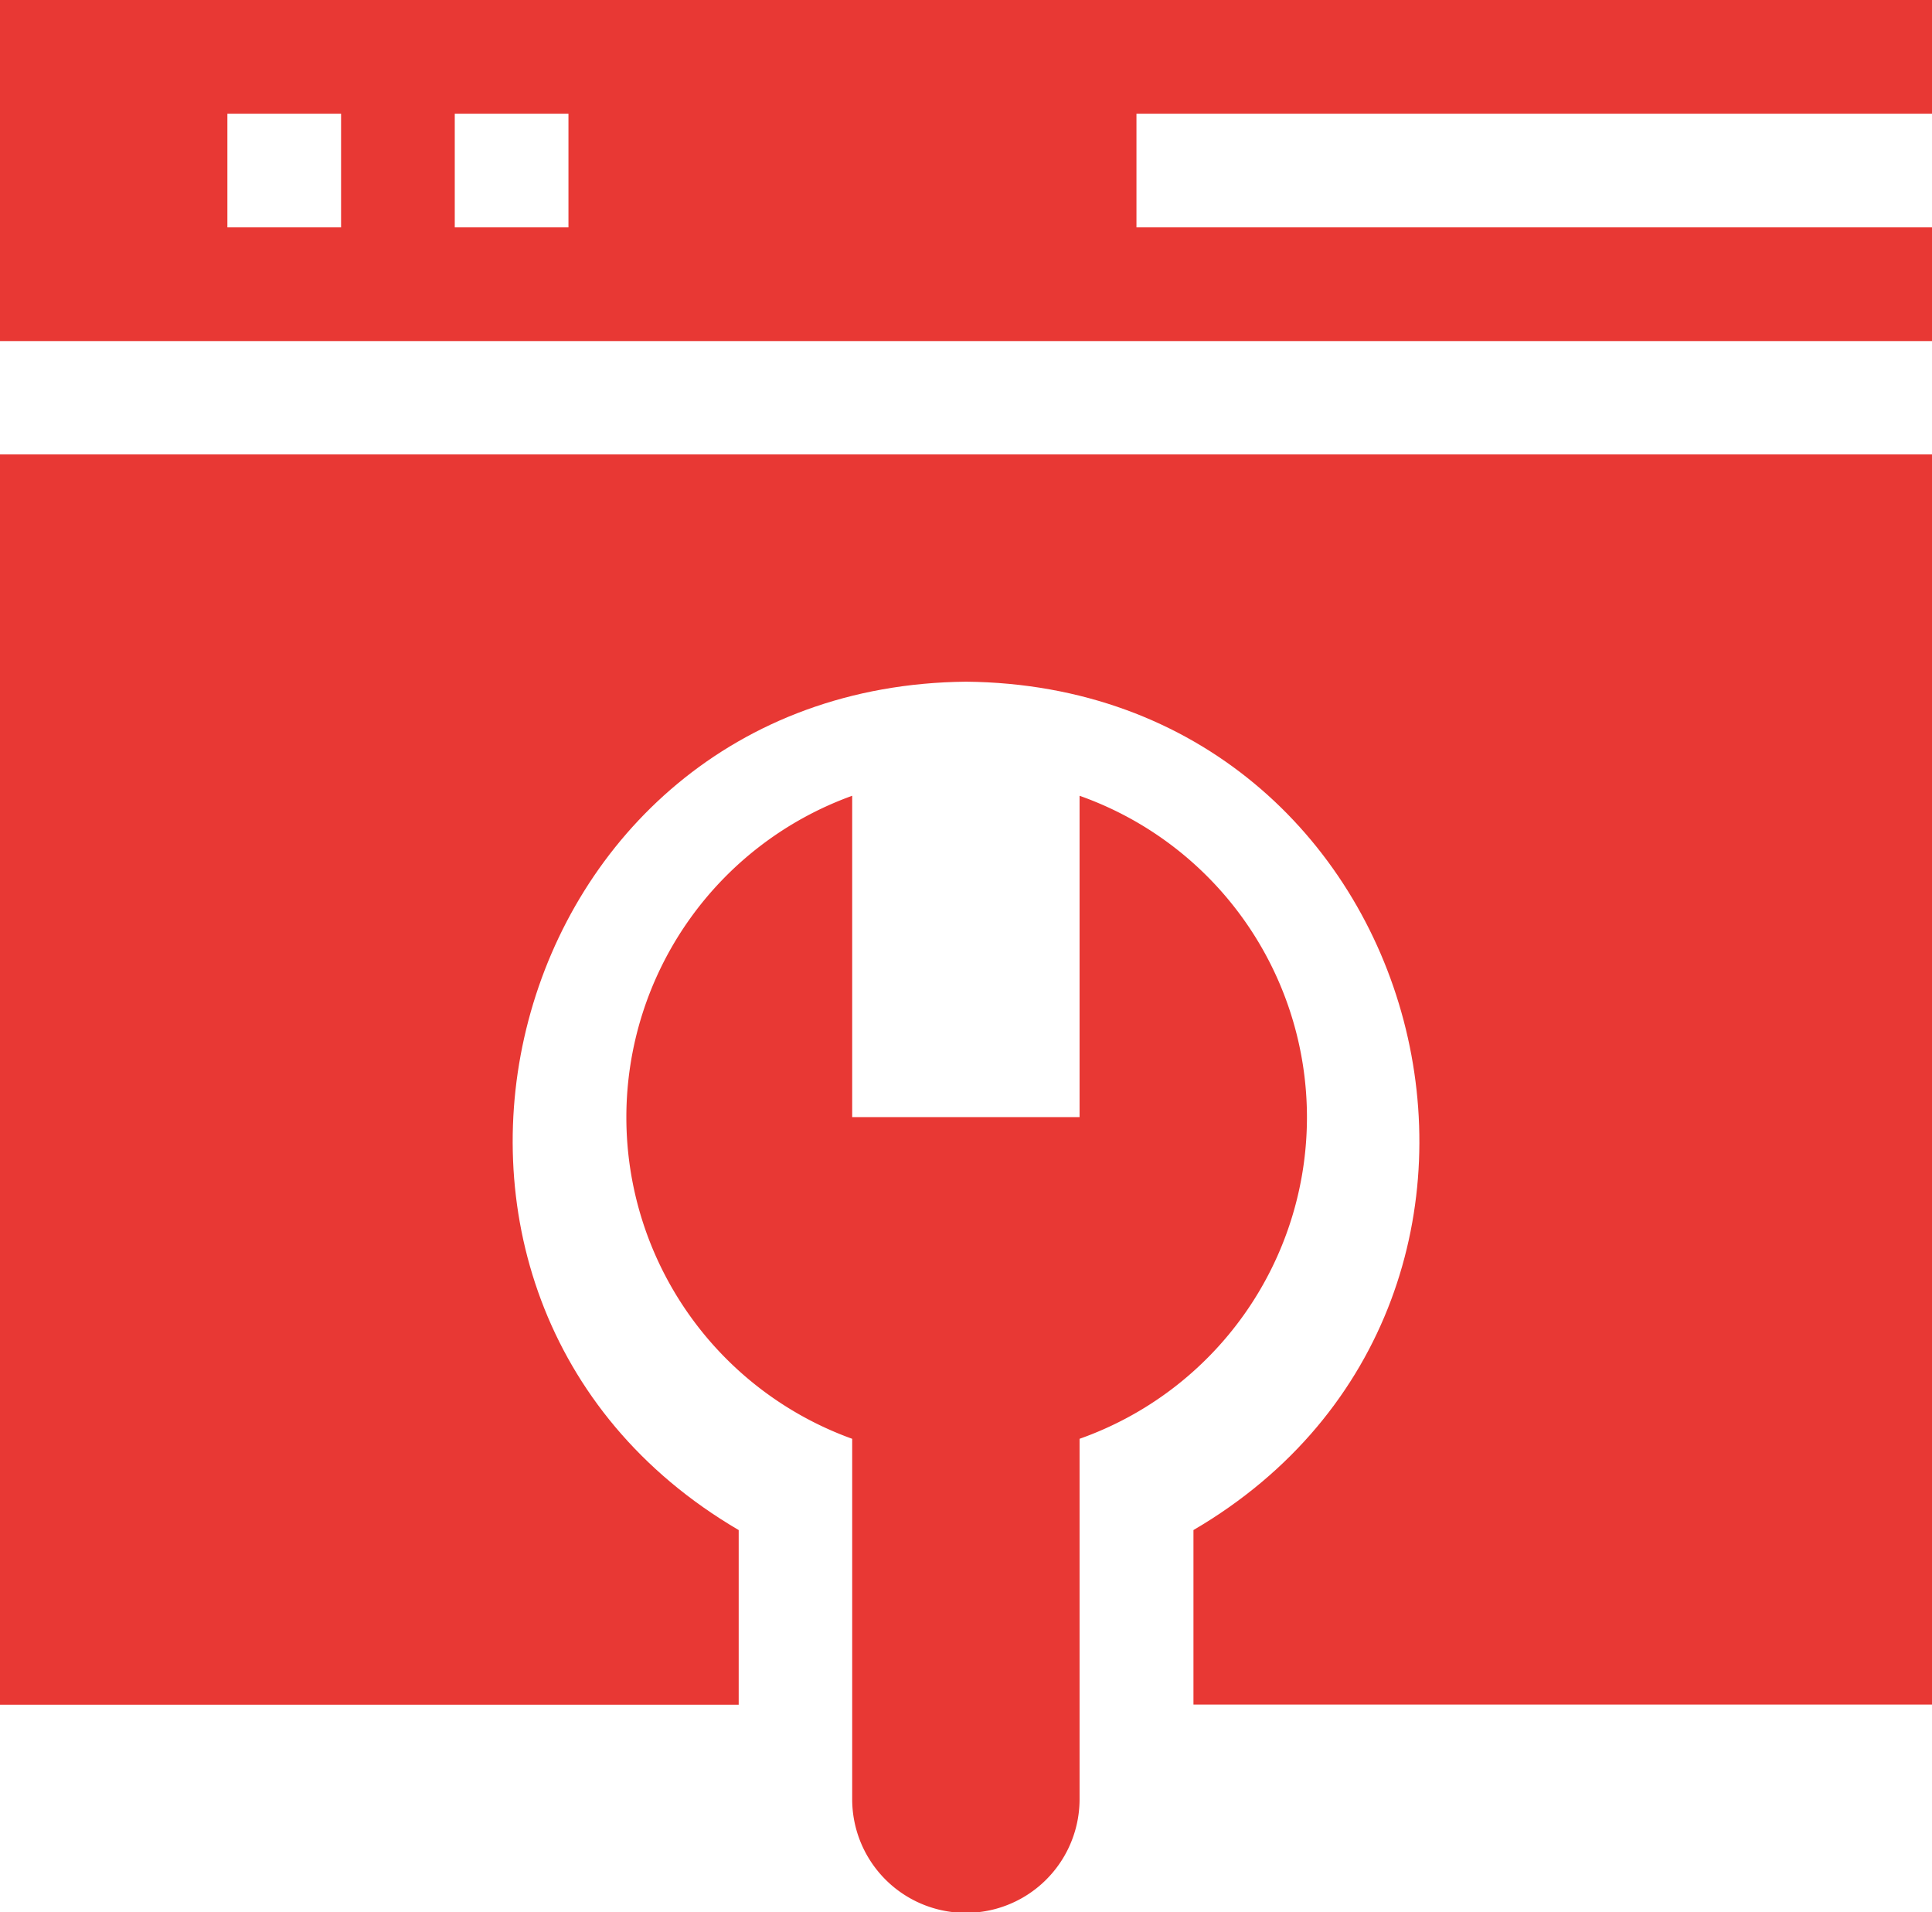
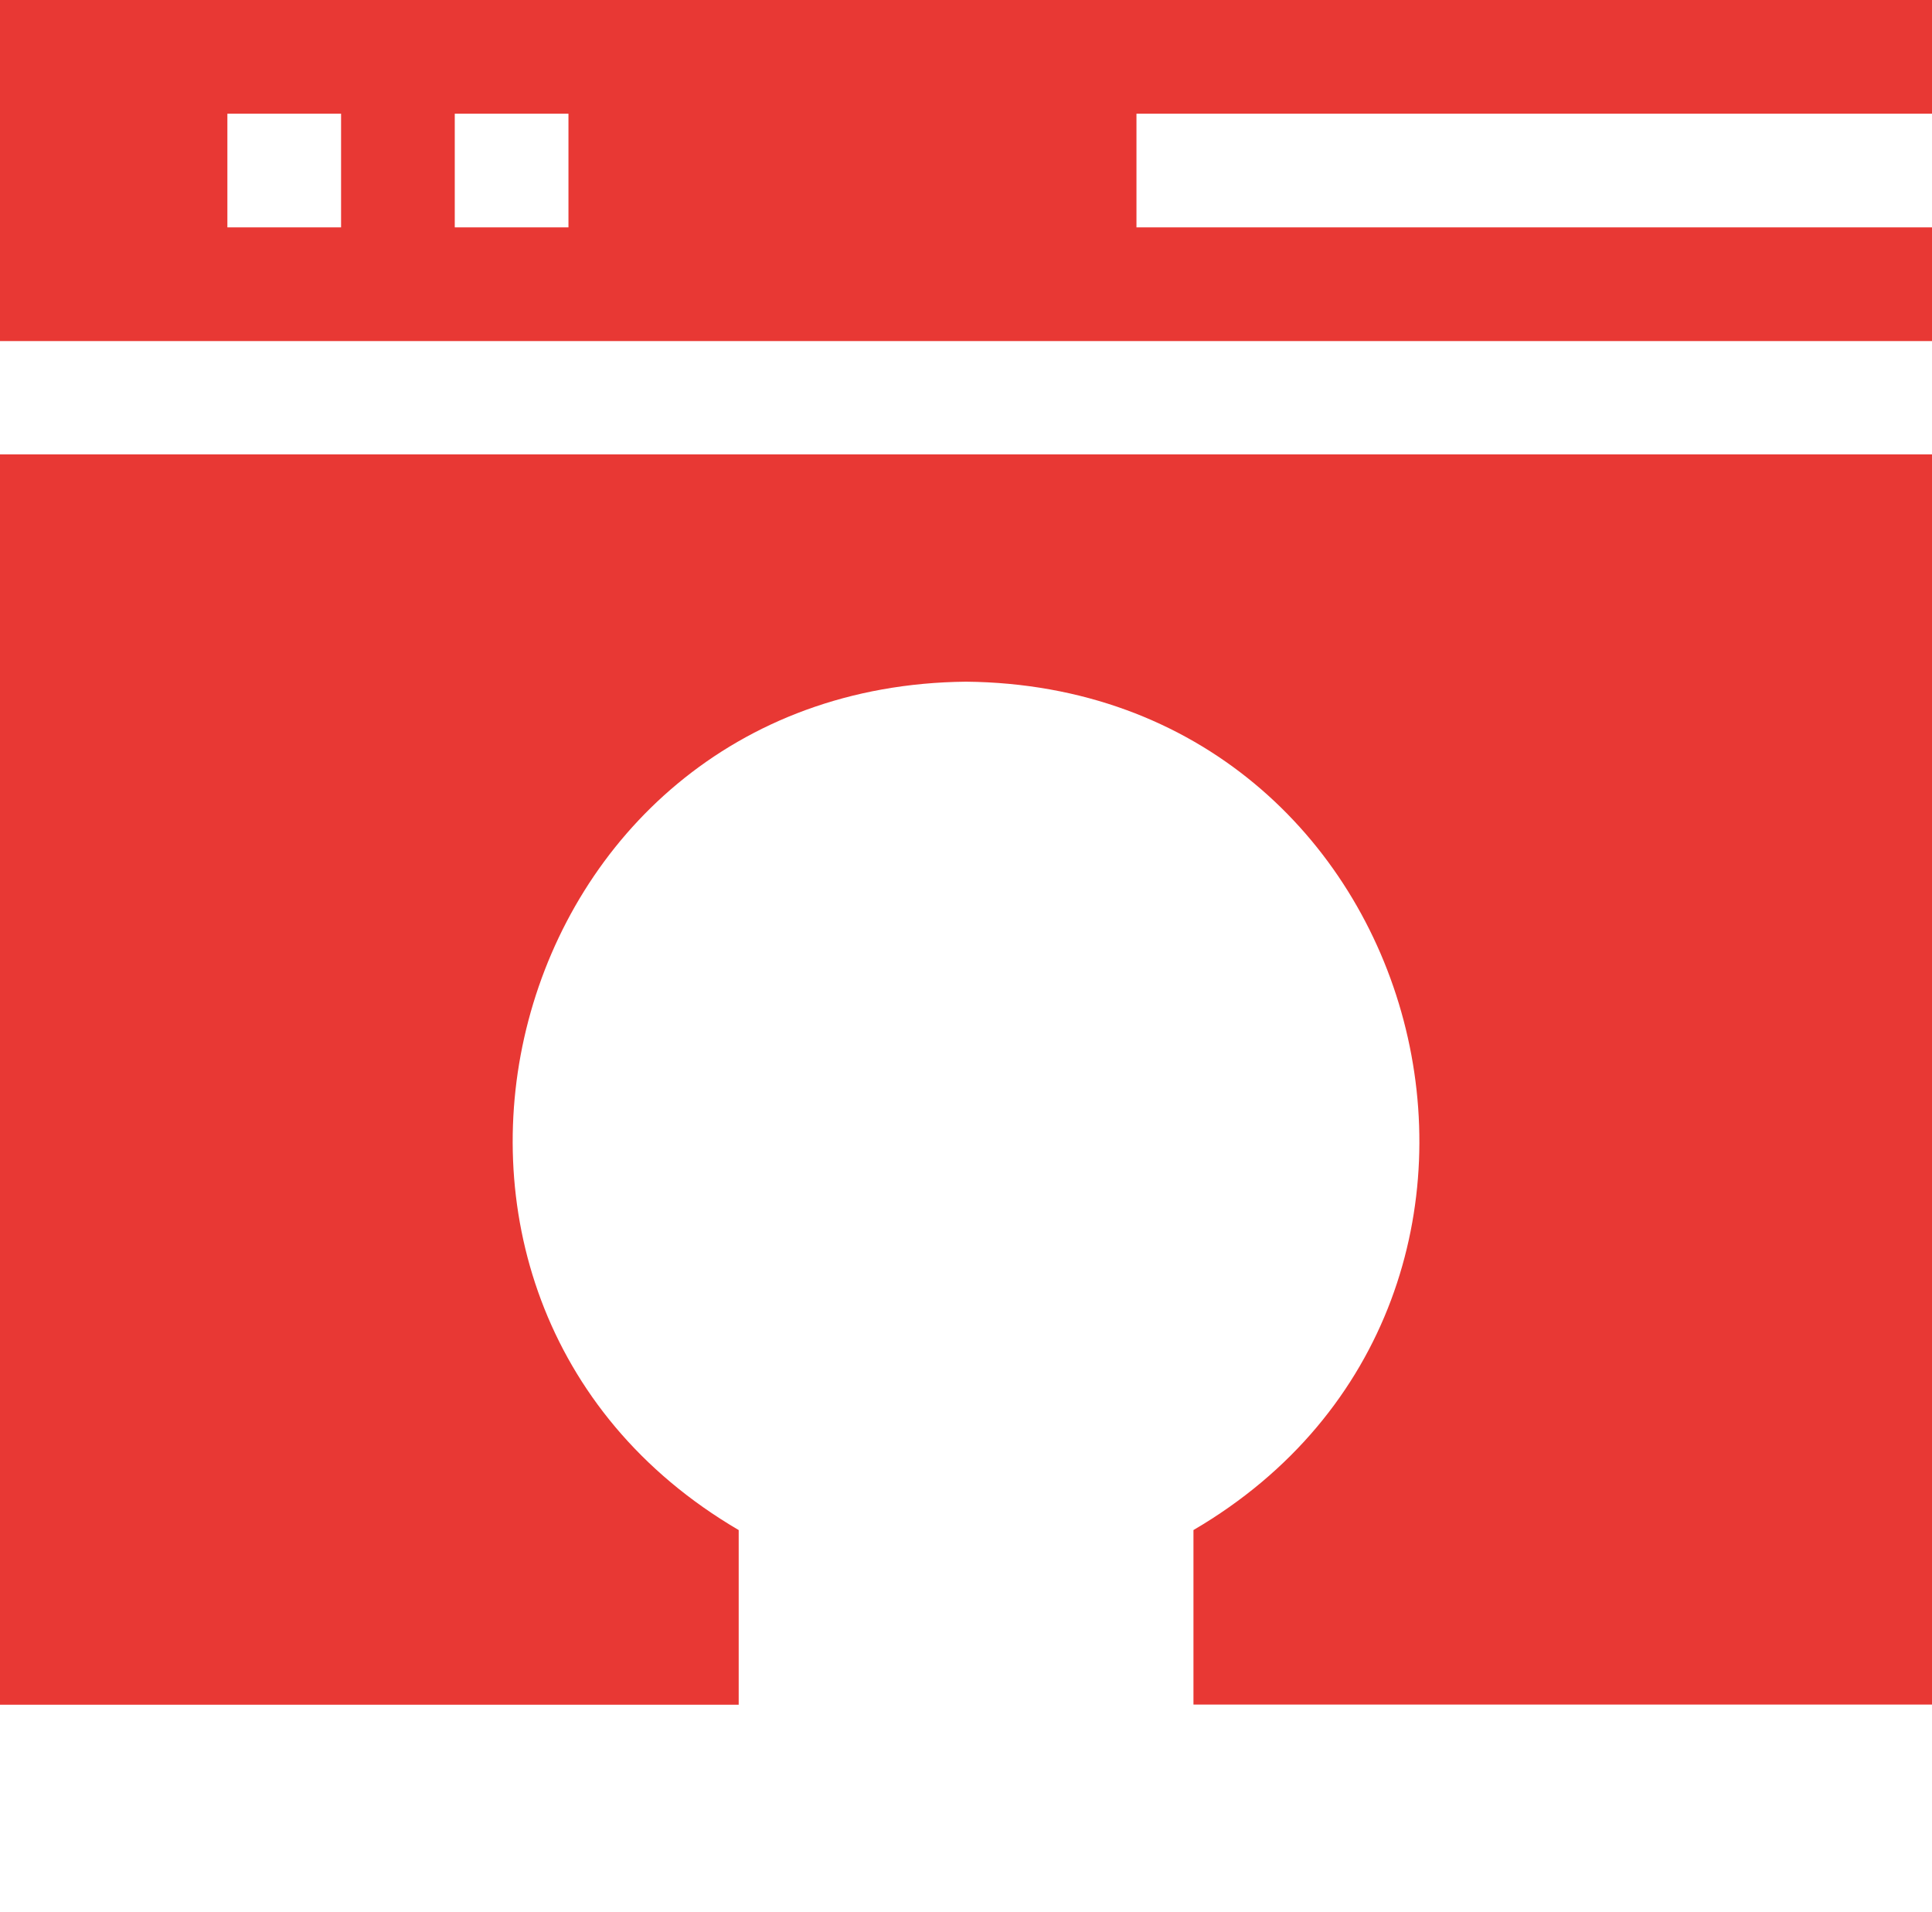
<svg xmlns="http://www.w3.org/2000/svg" width="39.085" height="38.679" viewBox="0 0 39.085 38.679">
  <g id="webapp-exp-5" transform="translate(0 -2.644)">
-     <path id="Path_1683" data-name="Path 1683" d="M179.134,219.148a6.9,6.9,0,0,0-4.6-6.5v6.5h-4.6v-6.5a6.914,6.914,0,0,0,0,13.008h0v7.29a2.3,2.3,0,0,0,4.6,0v-7.29h0A6.9,6.9,0,0,0,179.134,219.148Z" transform="translate(-152.694 -193.906)" fill="#e83834" />
    <path id="Path_1684" data-name="Path 1684" d="M0,2.644v6.9H39.085v-6.9Zm6.9,4.6H4.6v-2.3H6.9Zm4.6,0H9.2v-2.3h2.3Zm27.589,0H22.991v-2.3H39.085Z" transform="translate(0 0)" fill="#e83834" />
    <path id="Path_1685" data-name="Path 1685" d="M0,147.934H14.944V144.4c-8.03-4.7-4.847-17.069,4.6-17.162,9.446.093,12.627,12.467,4.6,17.162v3.53H39.085v-25.29H0Z" transform="translate(0 -110.804)" fill="#e83834" />
  </g>
</svg>